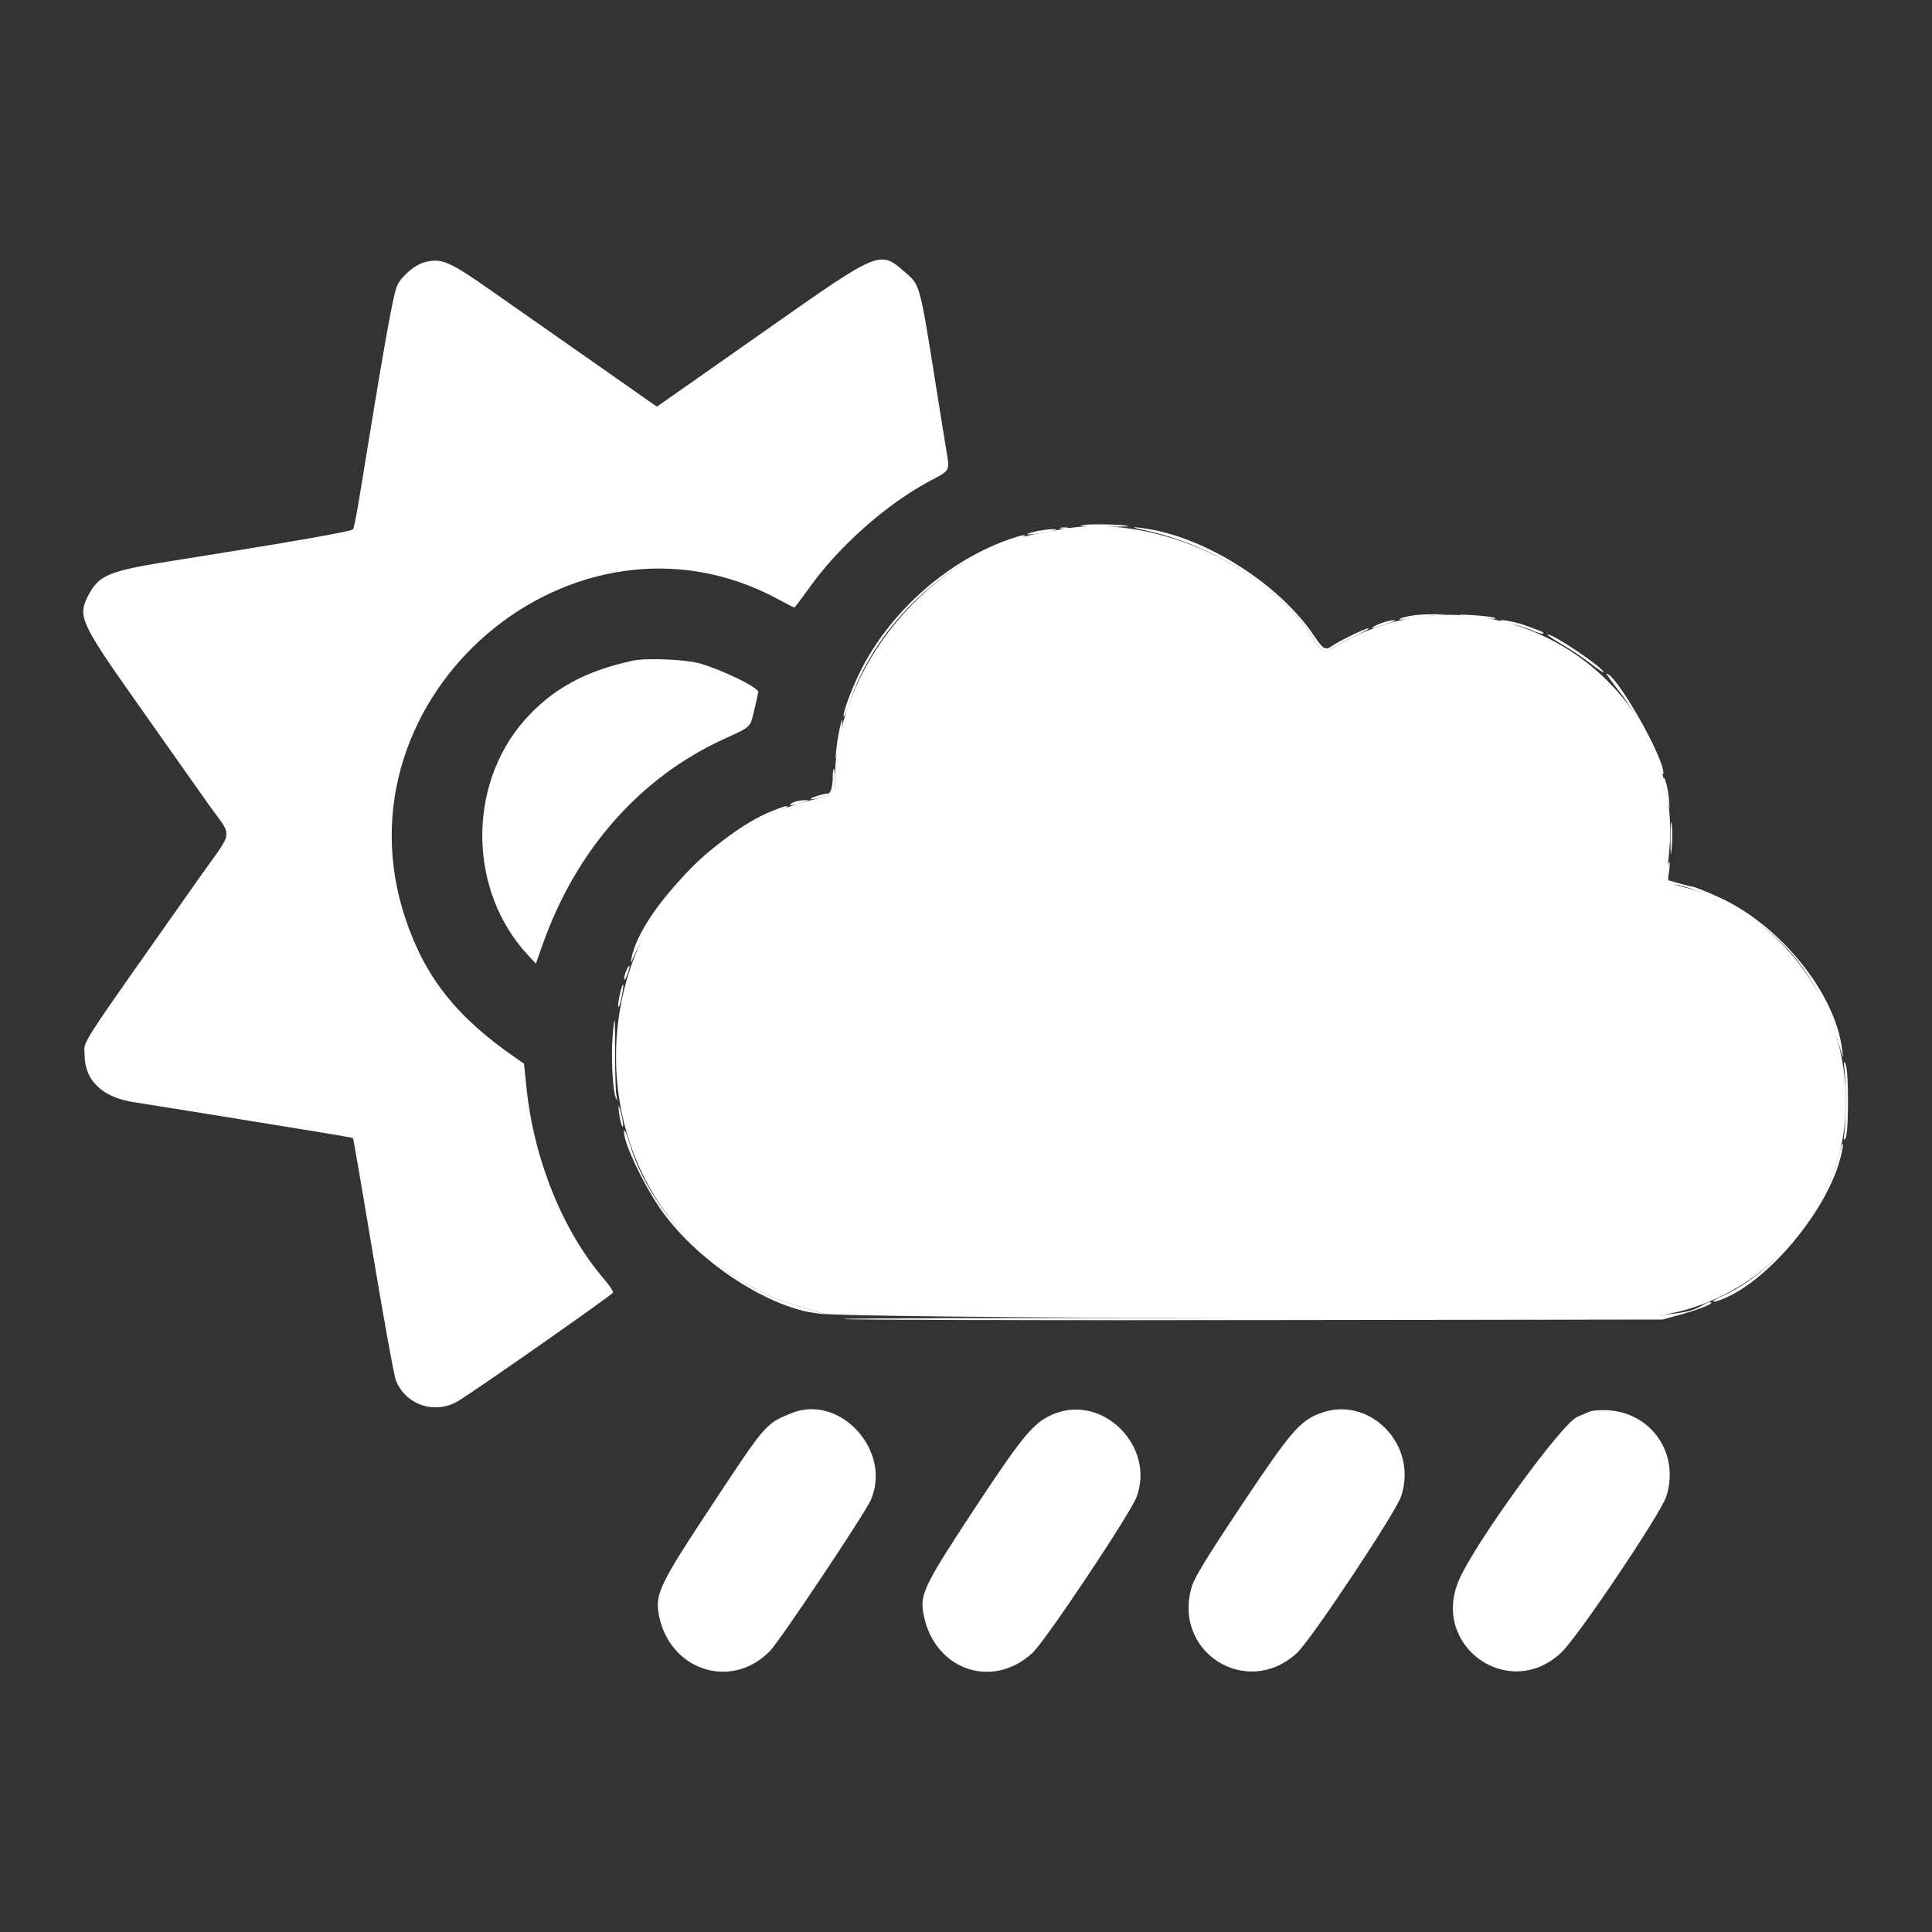
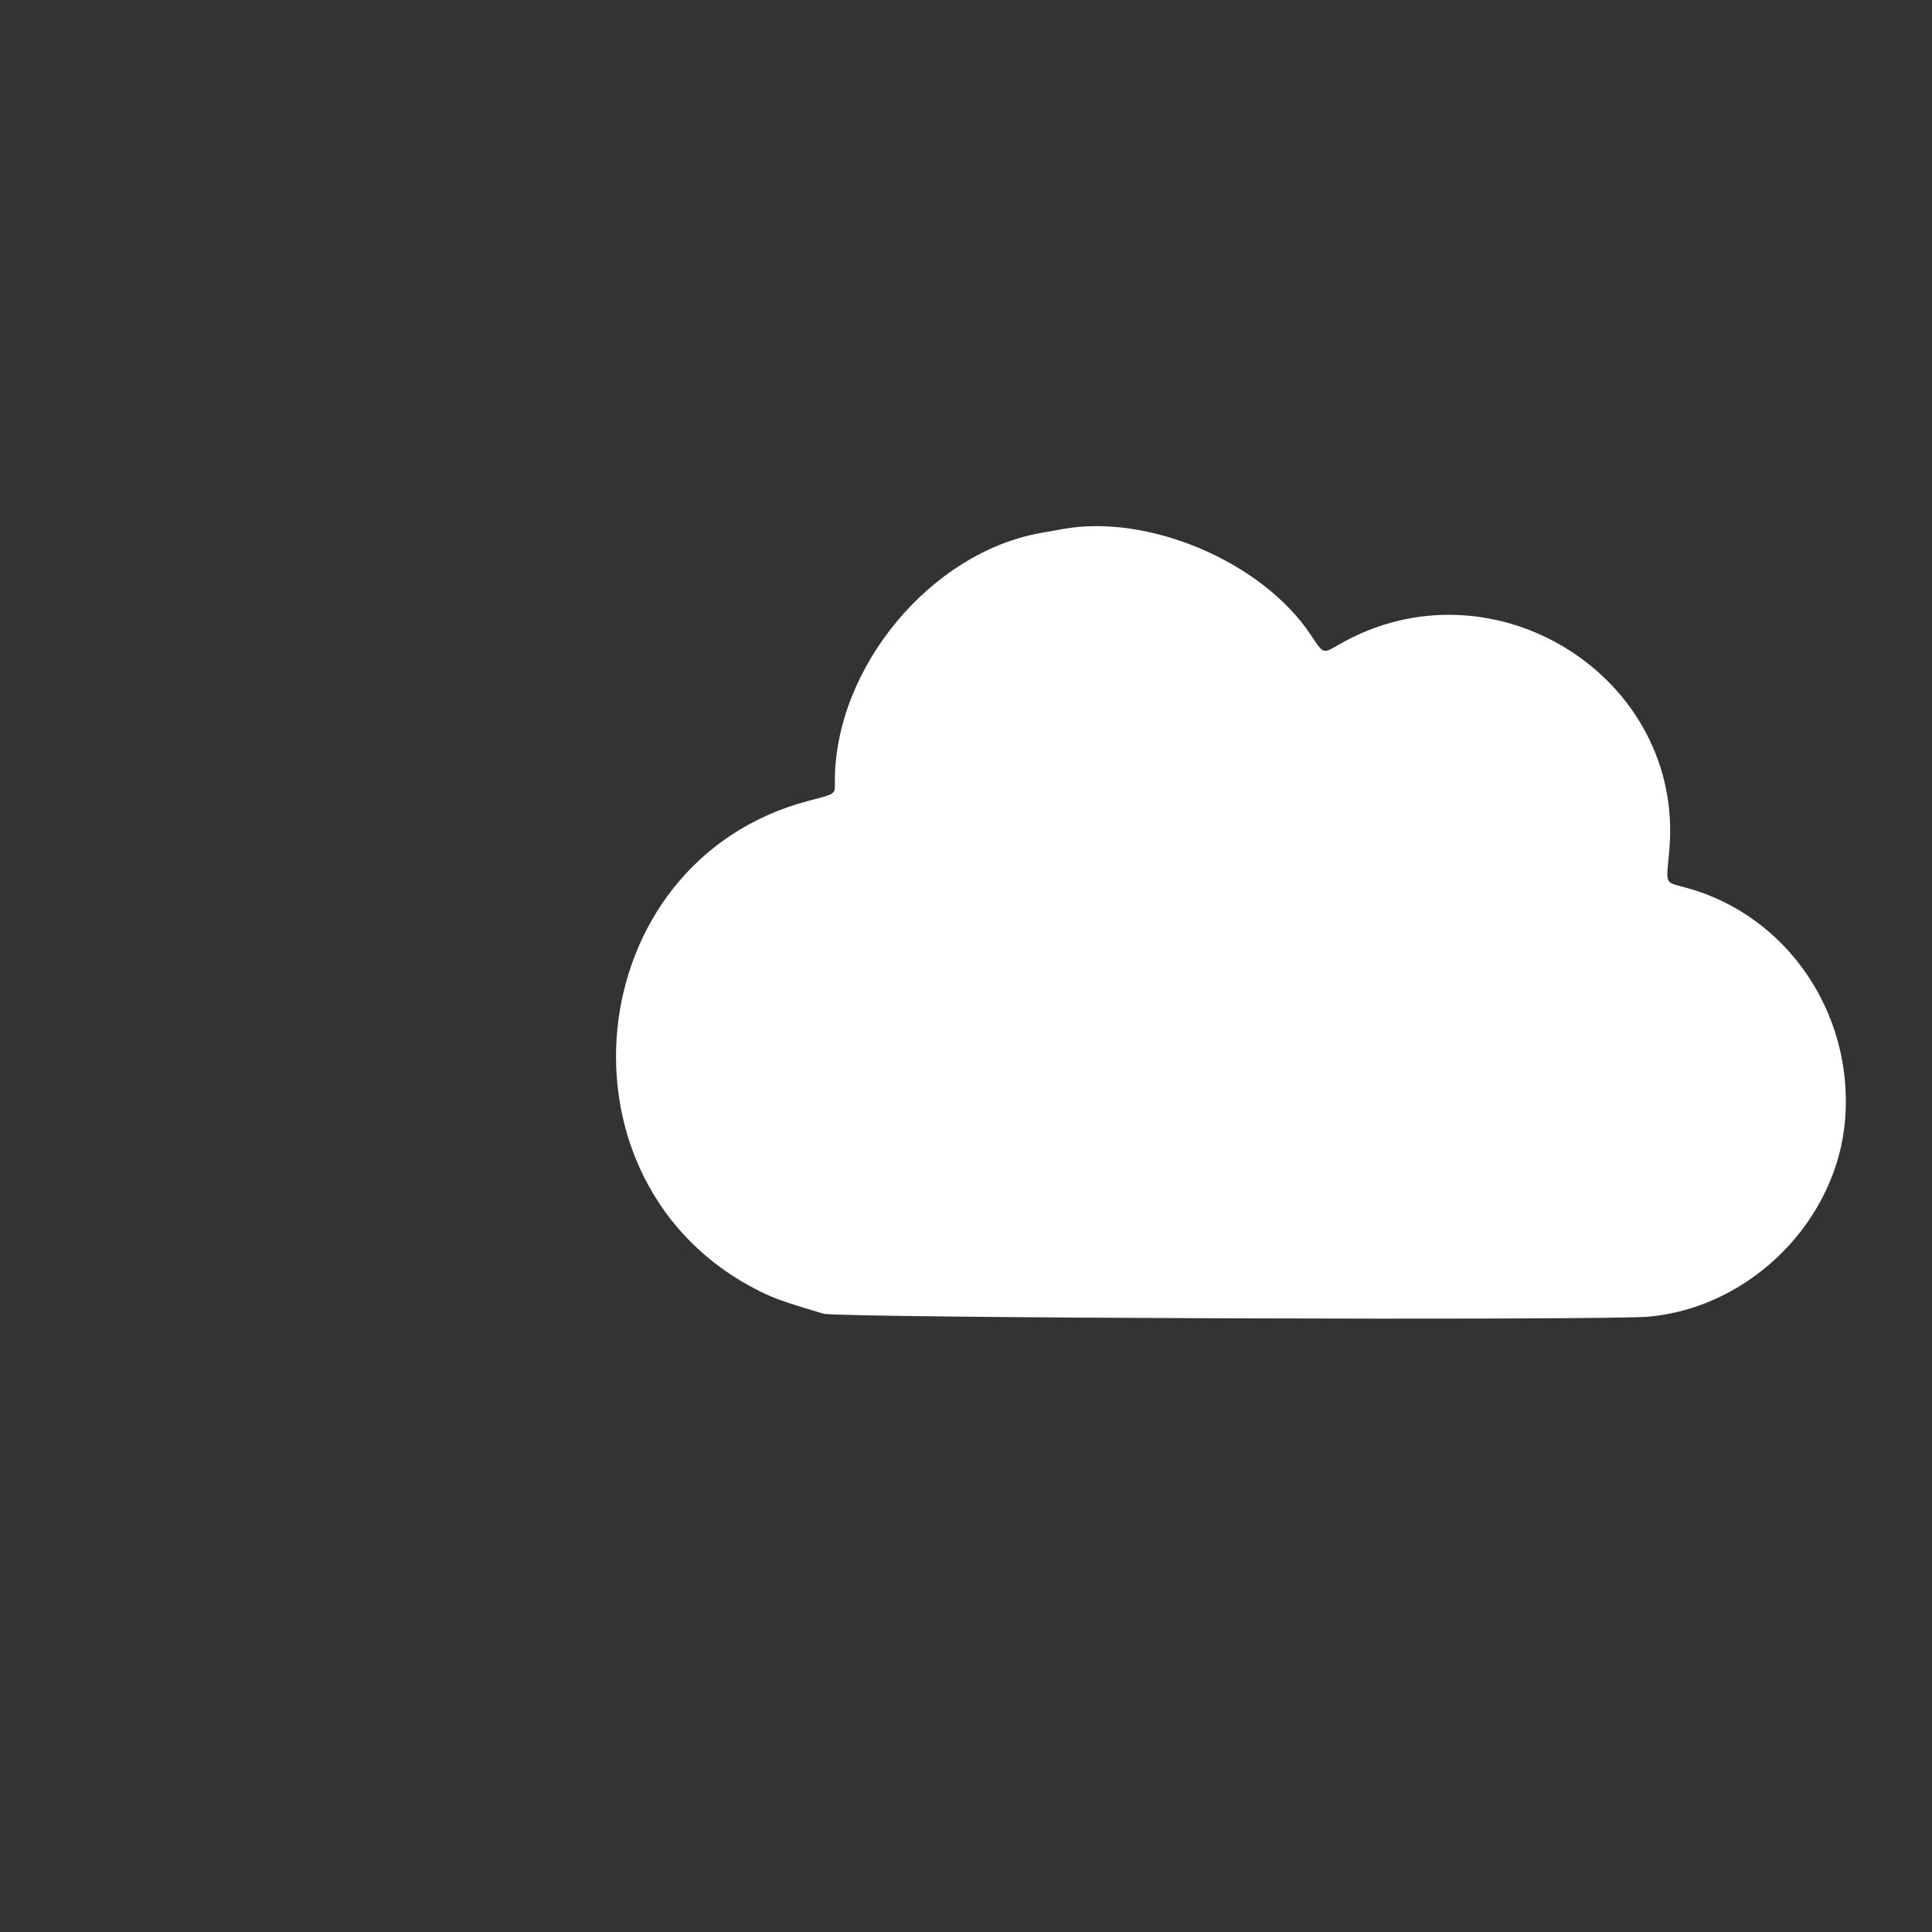
<svg xmlns="http://www.w3.org/2000/svg" width="100%" height="100%" viewBox="0 0 400 400" version="1.1" xml:space="preserve" style="fill-rule:evenodd;clip-rule:evenodd;stroke-linejoin:round;stroke-miterlimit:2;">
  <rect x="0" y="0" width="400" height="400" fill="#333333" stroke="none" />
  <g transform="matrix(1.15,0,0,1.15,-12.439,-12.856)">
    <g id="RaceMeter">
      <g id="Weather">
        <path id="path0" d="M202.047,106.442C201.126,106.612 199.431,106.915 198.28,107.116C178.404,110.582 161.116,131.383 161.116,151.833C161.116,154.269 161.472,154.008 156.279,155.383C114.865,166.35 109.107,224.45 147.535,243.617C150.231,244.962 151.981,245.58 159.07,247.69C161.688,248.47 300.131,248.955 307.818,248.211C326.204,246.433 341.654,230.767 343.019,212.519C344.45,193.389 332.417,175.925 314.419,171.01C310.445,169.925 310.759,170.591 311.332,164.465C314.27,133.044 279.526,111.281 251.876,127.223C248.937,128.917 249.124,128.981 246.815,125.502C238.066,112.321 217.551,103.587 202.047,106.442" style="fill:white;" />
-         <path id="path2" d="M87.371,58.356C85.565,58.805 83.151,60.827 82.326,62.583C81.609,64.107 80.058,72.804 75.489,100.922C75.033,103.731 74.54,106.222 74.395,106.457C74.149,106.854 63.002,108.805 41.674,112.183C30.537,113.946 28.685,114.695 26.815,118.182C24.729,122.075 25.186,123.118 35.194,137.33C44.239,150.174 44.714,150.847 48.164,155.721C52.831,162.316 53.073,160.163 46.635,169.302C24.024,201.402 26.047,198.279 26.047,201.101C26.047,205.756 29.31,208.815 35.163,209.649C36.532,209.844 48.954,211.849 66.977,214.784C70.967,215.434 74.291,216.003 74.361,216.05C74.432,216.096 76.061,225.564 77.981,237.09C79.901,248.616 81.737,258.747 82.06,259.604C83.744,264.065 89.037,265.899 93.209,263.467C96.029,261.823 121.044,244.311 121.187,243.879C121.257,243.672 120.529,242.589 119.571,241.472C112.16,232.832 106.962,220.032 105.614,207.101L105.153,202.67L103.493,201.521C92.975,194.239 87.314,187.061 83.805,176.558C70.416,136.484 114.111,99.099 150.97,119.093C152.456,119.899 153.74,120.558 153.824,120.558C153.908,120.558 155.143,118.924 156.569,116.927C161.828,109.56 170.355,101.995 178.047,97.871C182.062,95.718 181.834,96.168 181.114,91.808C180.769,89.713 180.154,85.907 179.748,83.349C176.327,61.787 176.544,62.627 173.739,60.173C169.211,56.212 169.245,56.198 149.306,70.203C140.965,76.062 133,81.651 131.608,82.624L129.076,84.392L118.956,77.299C113.391,73.397 107.749,69.449 106.419,68.524C105.088,67.6 101.823,65.313 99.163,63.443C91.781,58.255 90.318,57.624 87.371,58.356M205.953,105.684C204.661,105.855 205.617,105.947 209.085,105.988C211.831,106.02 214.008,105.986 213.922,105.912C213.586,105.621 207.706,105.453 205.953,105.684M201.767,106.303C202.126,106.397 202.712,106.397 203.07,106.303C203.428,106.209 203.135,106.133 202.419,106.133C201.702,106.133 201.409,106.209 201.767,106.303M216.93,106.647C229.074,109.224 241.007,116.753 246.815,125.502C249.086,128.924 249.02,128.893 251.266,127.556C252.335,126.92 254.214,125.931 255.442,125.357C256.67,124.783 257.452,124.306 257.179,124.296C256.648,124.278 251.931,126.564 250.653,127.459C249.412,128.329 249.078,128.135 247.306,125.515C241.182,116.459 228.262,108.163 217.587,106.43C214.372,105.909 214.011,106.027 216.93,106.647M197.269,106.859C196.381,107.057 195.721,107.287 195.802,107.368C195.978,107.544 200.65,106.822 200.89,106.583C201.164,106.309 198.988,106.475 197.269,106.859M192.372,108.325C181.102,112.318 170.778,121.592 165.495,132.465C163.979,135.586 162.432,139.858 162.715,140.141C162.817,140.243 163.276,139.186 163.735,137.791C168.08,124.599 179.66,113.013 192.837,108.673C195.201,107.895 195.944,107.494 194.884,107.567C194.628,107.585 193.498,107.926 192.372,108.325M264.6,122.077C262.431,122.503 262.056,122.951 264.158,122.603C265.064,122.454 266.99,122.206 268.437,122.053L271.07,121.775L268.651,121.766C267.321,121.76 265.498,121.9 264.6,122.077M274.233,122.011C276.92,122.494 280.832,122.783 279.982,122.437C279.562,122.266 277.72,122.032 275.889,121.918C273.659,121.779 273.111,121.81 274.233,122.011M259.6,123.331C258.086,123.871 257.137,124.536 258.46,124.131C261.752,123.121 262.418,122.862 261.767,122.844C261.358,122.833 260.383,123.052 259.6,123.331M280.93,122.918C280.93,123.023 281.862,123.303 283,123.54C284.138,123.776 285.827,124.304 286.752,124.713C287.677,125.123 288.528,125.364 288.642,125.249C288.757,125.135 288.534,124.927 288.146,124.787C287.759,124.648 286.688,124.245 285.767,123.894C283.987,123.213 280.93,122.596 280.93,122.918M291.915,127.122C293.548,128.072 295.93,129.666 297.209,130.663C298.488,131.661 299.526,132.349 299.514,132.192C299.455,131.385 290.585,125.395 289.449,125.395C289.172,125.395 290.282,126.172 291.915,127.122M124.837,130.104C116.253,131.917 110.184,135.243 105.253,140.837C94.888,152.595 95.149,171.592 105.833,183.095L107.295,184.668L108.531,181.171C114.542,164.162 126.086,151.101 141.209,144.199C146.124,141.956 145.848,142.224 146.626,138.943C147.01,137.324 147.329,135.898 147.336,135.774C147.382,134.956 140.874,131.778 136.745,130.602C134.283,129.901 127.202,129.605 124.837,130.104M302.357,135.682C305.069,139.155 308.419,145.353 309.551,148.992C309.942,150.248 310.271,150.874 310.291,150.398C310.405,147.569 301.777,132.465 300.046,132.465C299.936,132.465 300.976,133.913 302.357,135.682M161.938,142.544C161.695,143.652 161.412,145.563 161.307,146.791C161.17,148.407 161.321,147.945 161.855,145.116C162.631,141.007 162.692,139.095 161.938,142.544M160.739,150.977C160.732,152.822 160.384,154.046 159.864,154.049C159.059,154.053 156.582,154.846 156.775,155.038C156.881,155.145 157.901,154.96 159.042,154.629L161.116,154.026L161.116,151.804C161.116,150.581 161.033,149.581 160.93,149.581C160.828,149.581 160.742,150.209 160.739,150.977M310.36,151.628C310.366,151.833 310.61,153.088 310.901,154.419L311.431,156.837L311.241,154.649C311.089,152.888 310.317,150.242 310.36,151.628M154.233,155.428C153.823,155.527 153.321,155.77 153.116,155.969C152.729,156.347 154.289,156.067 155.721,155.503L156.465,155.21L155.721,155.23C155.312,155.24 154.642,155.33 154.233,155.428M149.933,157.143C139.797,161.12 126.142,175.35 124.518,183.628C124.305,184.711 124.311,184.717 124.718,183.814C130.359,171.285 139.53,161.785 150.047,157.577C151.428,157.024 152.558,156.506 152.558,156.426C152.558,156.172 152.06,156.308 149.933,157.143M311.564,162.047C311.563,165.405 311.603,165.705 311.787,163.721C311.911,162.391 311.912,160.549 311.789,159.628C311.65,158.592 311.565,159.513 311.564,162.047M310.92,167.856C310.658,169.497 311.093,170.415 312.139,170.423C314.358,170.441 321.677,173.592 325.696,176.26C334.11,181.846 338.782,188.69 342.286,200.558C342.66,201.826 342.665,201.816 342.471,200.186C341.265,190.05 331.377,177.776 320.372,172.752C318.094,171.712 315.783,170.791 315.452,170.791C315.254,170.791 314.191,170.529 313.091,170.209L311.09,169.628L311.317,167.977C311.602,165.897 311.251,165.79 310.92,167.856M123.595,185.876C123.357,186.399 123.175,187.111 123.189,187.459C123.203,187.808 123.455,187.438 123.749,186.637C124.356,184.98 124.248,184.444 123.595,185.876M122.426,190.109C122.179,191.137 122.047,192.186 122.131,192.439C122.215,192.693 122.482,191.916 122.724,190.714C123.266,188.012 123.039,187.552 122.426,190.109M121.1,197.838C120.799,201.454 121.12,207.518 121.683,208.822C121.976,209.502 121.998,209.411 121.793,208.372C121.652,207.656 121.544,204.265 121.552,200.837C121.57,193.782 121.485,193.216 121.1,197.838M342.914,204.071C343.194,206.795 343.174,212.736 342.878,215.035C342.699,216.421 342.739,216.614 343.088,216.057C343.658,215.148 343.668,204.072 343.1,202.791C342.764,202.033 342.73,202.271 342.914,204.071M122.272,211.535C122.391,212.558 122.644,213.647 122.834,213.953C123.221,214.581 122.88,212.151 122.364,210.605C122.16,209.994 122.128,210.313 122.272,211.535M123.163,215.021C123.163,216.994 126.368,223.842 129.431,228.412C135.692,237.756 148.765,246.563 157.953,247.629L159.442,247.801L158.14,247.412C151.974,245.571 150.129,244.911 147.535,243.617C136.605,238.165 127.455,227.843 124.277,217.379C123.537,214.943 123.163,214.151 123.163,215.021M341.826,219.279C339.305,229.314 330.05,240.454 320.837,244.542C319.198,245.27 318.675,245.816 320.029,245.386C328.551,242.682 340.071,229.037 342.325,218.98C342.924,216.306 342.511,216.553 341.826,219.279M317.617,246.015C313.276,248.536 311.377,248.591 232.519,248.476C193.2,248.419 161.797,248.501 162.734,248.658C163.672,248.815 197.221,248.898 237.289,248.844L310.14,248.744L313.153,247.912C316.295,247.043 318.884,246.073 318.884,245.762C318.884,245.472 318.38,245.573 317.617,246.015M153.302,265.6C148.645,267.501 148.75,267.38 138.929,282.233C129.654,296.26 128.738,298.149 129.418,301.843C131.271,311.91 142.506,315.582 149.457,308.394C151.246,306.544 166.422,283.83 167.551,281.312C171.524,272.454 162.064,262.023 153.302,265.6M200.654,265.696C197.061,267.119 195.169,269.337 186.946,281.766C177.567,295.941 176.501,298.026 176.986,301.233C178.548,311.555 189.204,315.635 196.683,308.776C198.976,306.673 214.281,283.759 215.425,280.715C218.828,271.661 209.511,262.187 200.654,265.696M248.298,265.69C244.745,267.098 243.078,269.066 234.301,282.219C228.369,291.11 225.912,295.113 225.422,296.684C221.731,308.52 235.2,317.144 244.308,308.776C246.813,306.475 262.06,283.557 263.059,280.59C266.218,271.214 257.237,262.147 248.298,265.69M296.93,265.342C296.419,265.566 295.454,265.982 294.787,266.266C291.952,267.472 276.354,288.972 273.482,295.632C268.33,307.576 282.545,317.599 291.945,308.651C294.947,305.794 309.812,283.686 310.801,280.608C313.256,272.964 308.216,265.521 300.279,265.071C298.949,264.995 297.442,265.117 296.93,265.342" style="fill:white;" />
      </g>
    </g>
  </g>
</svg>